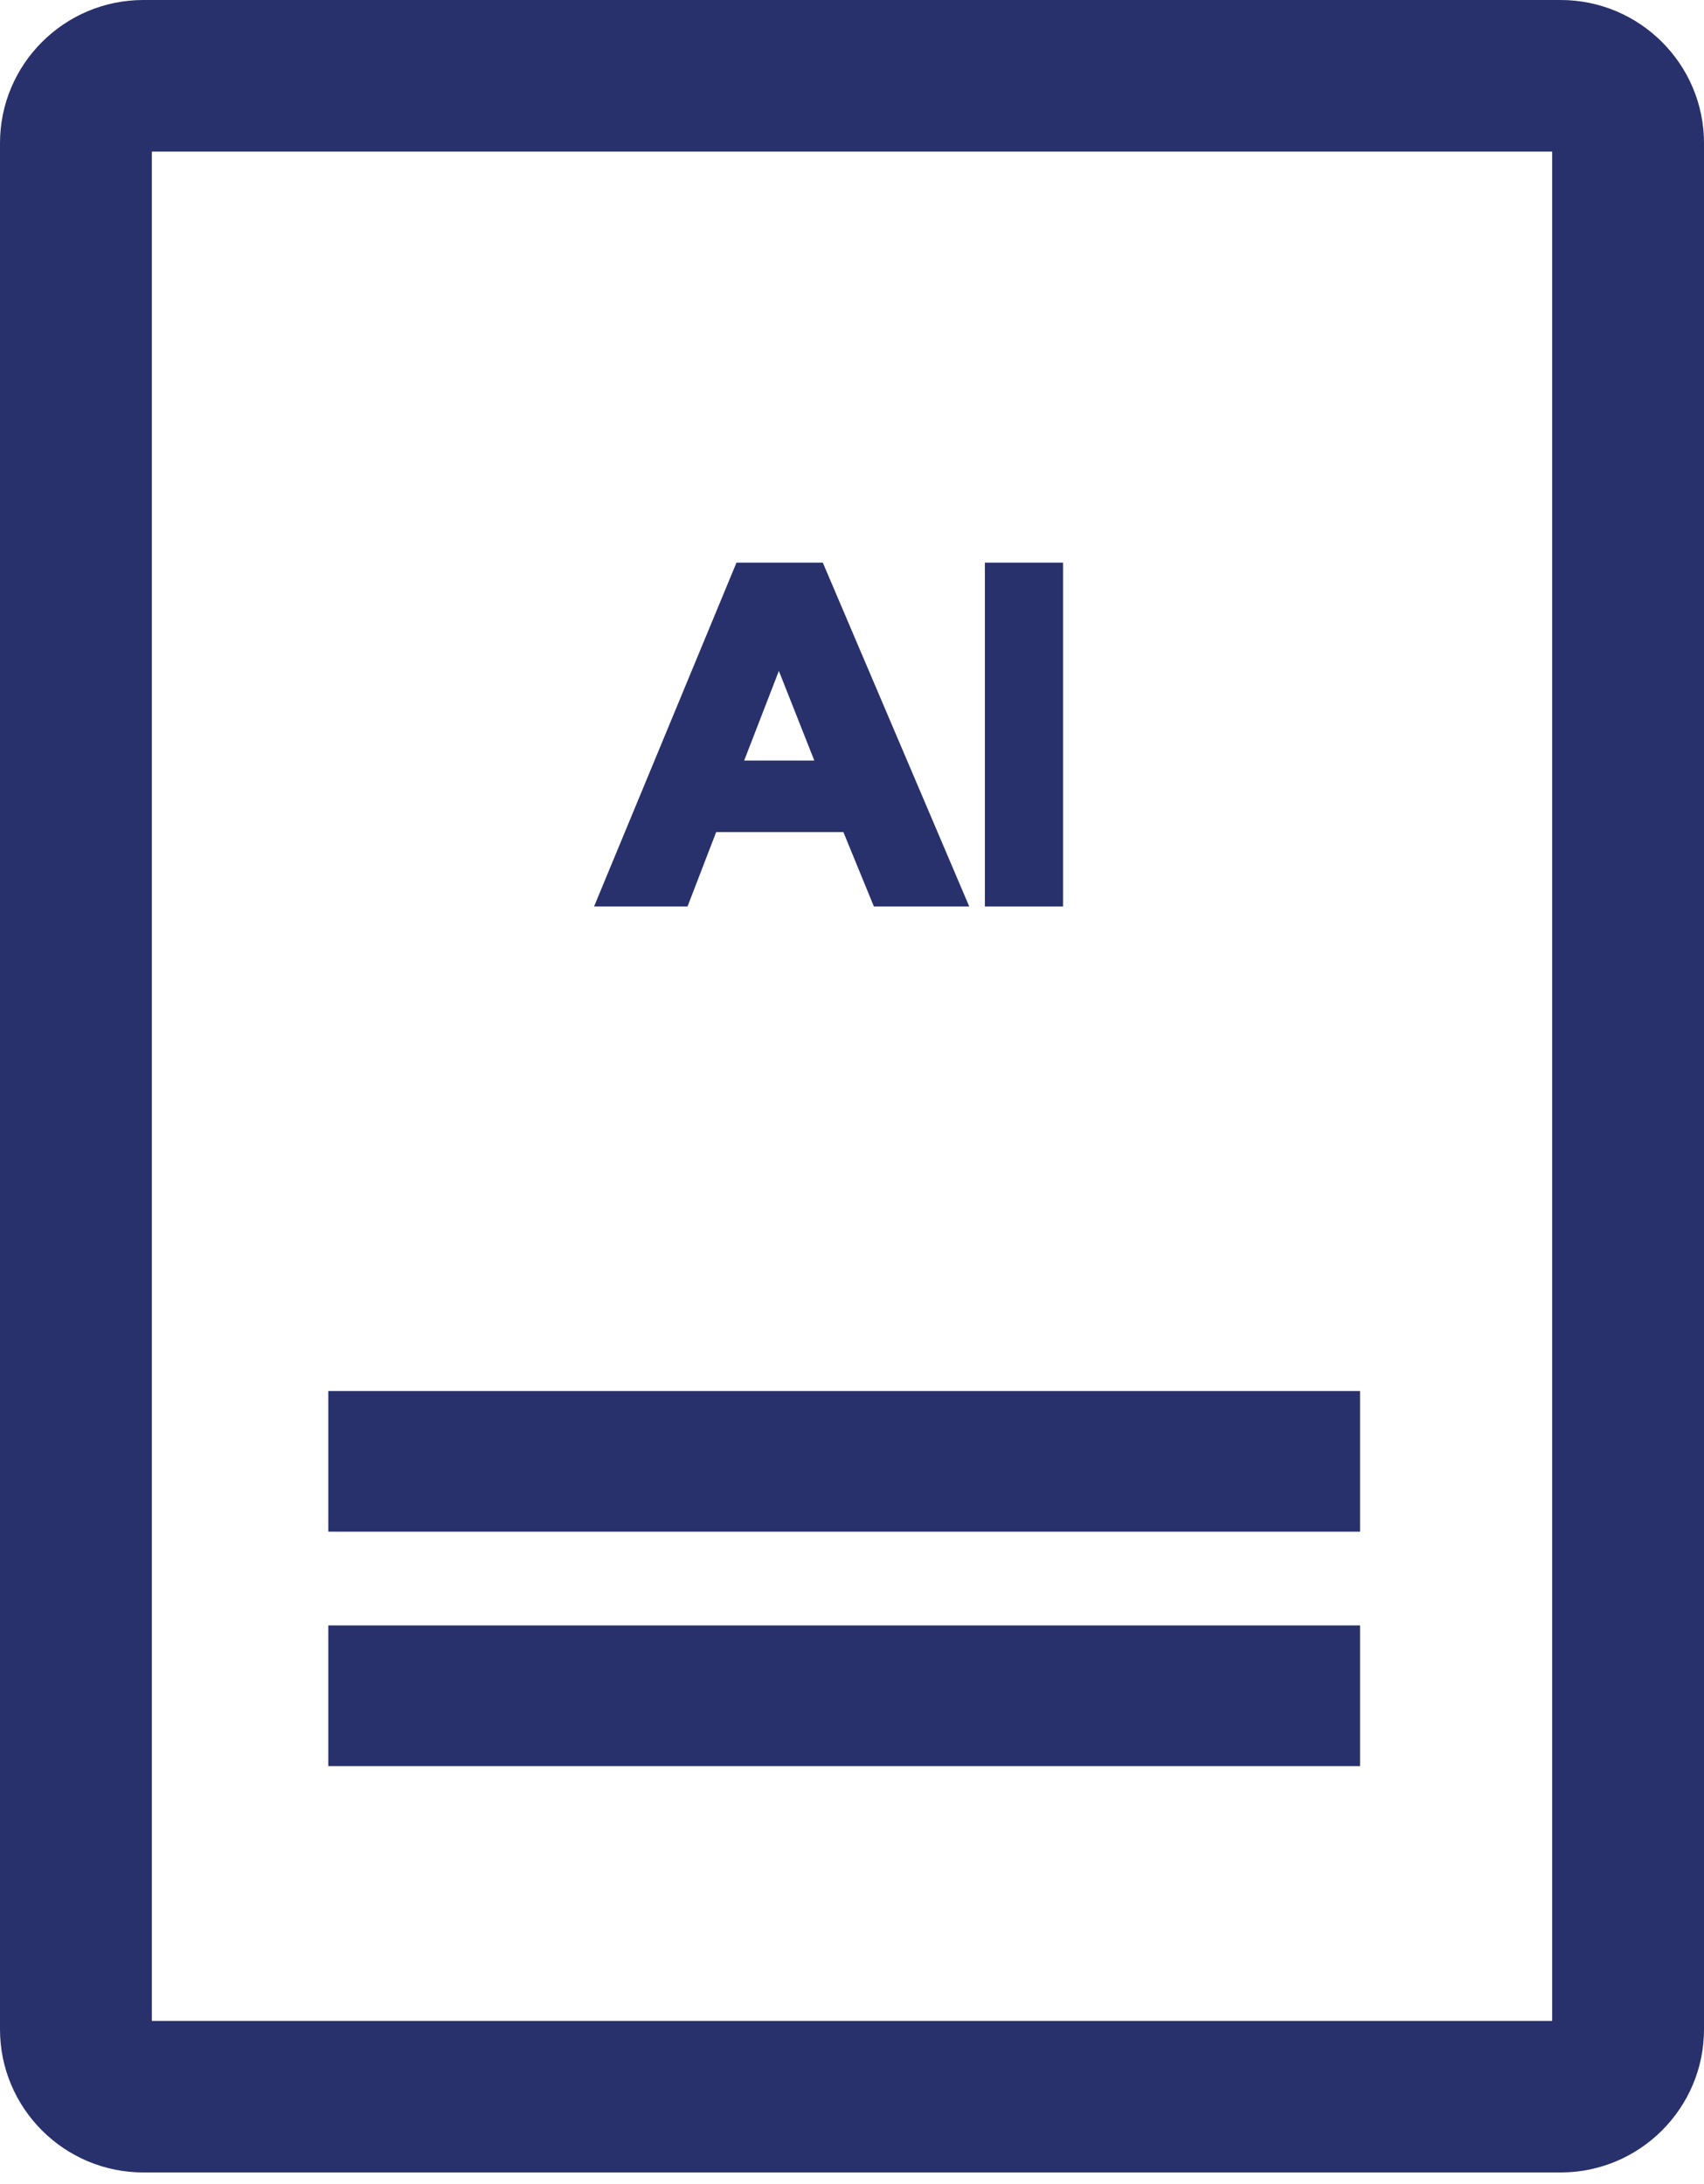
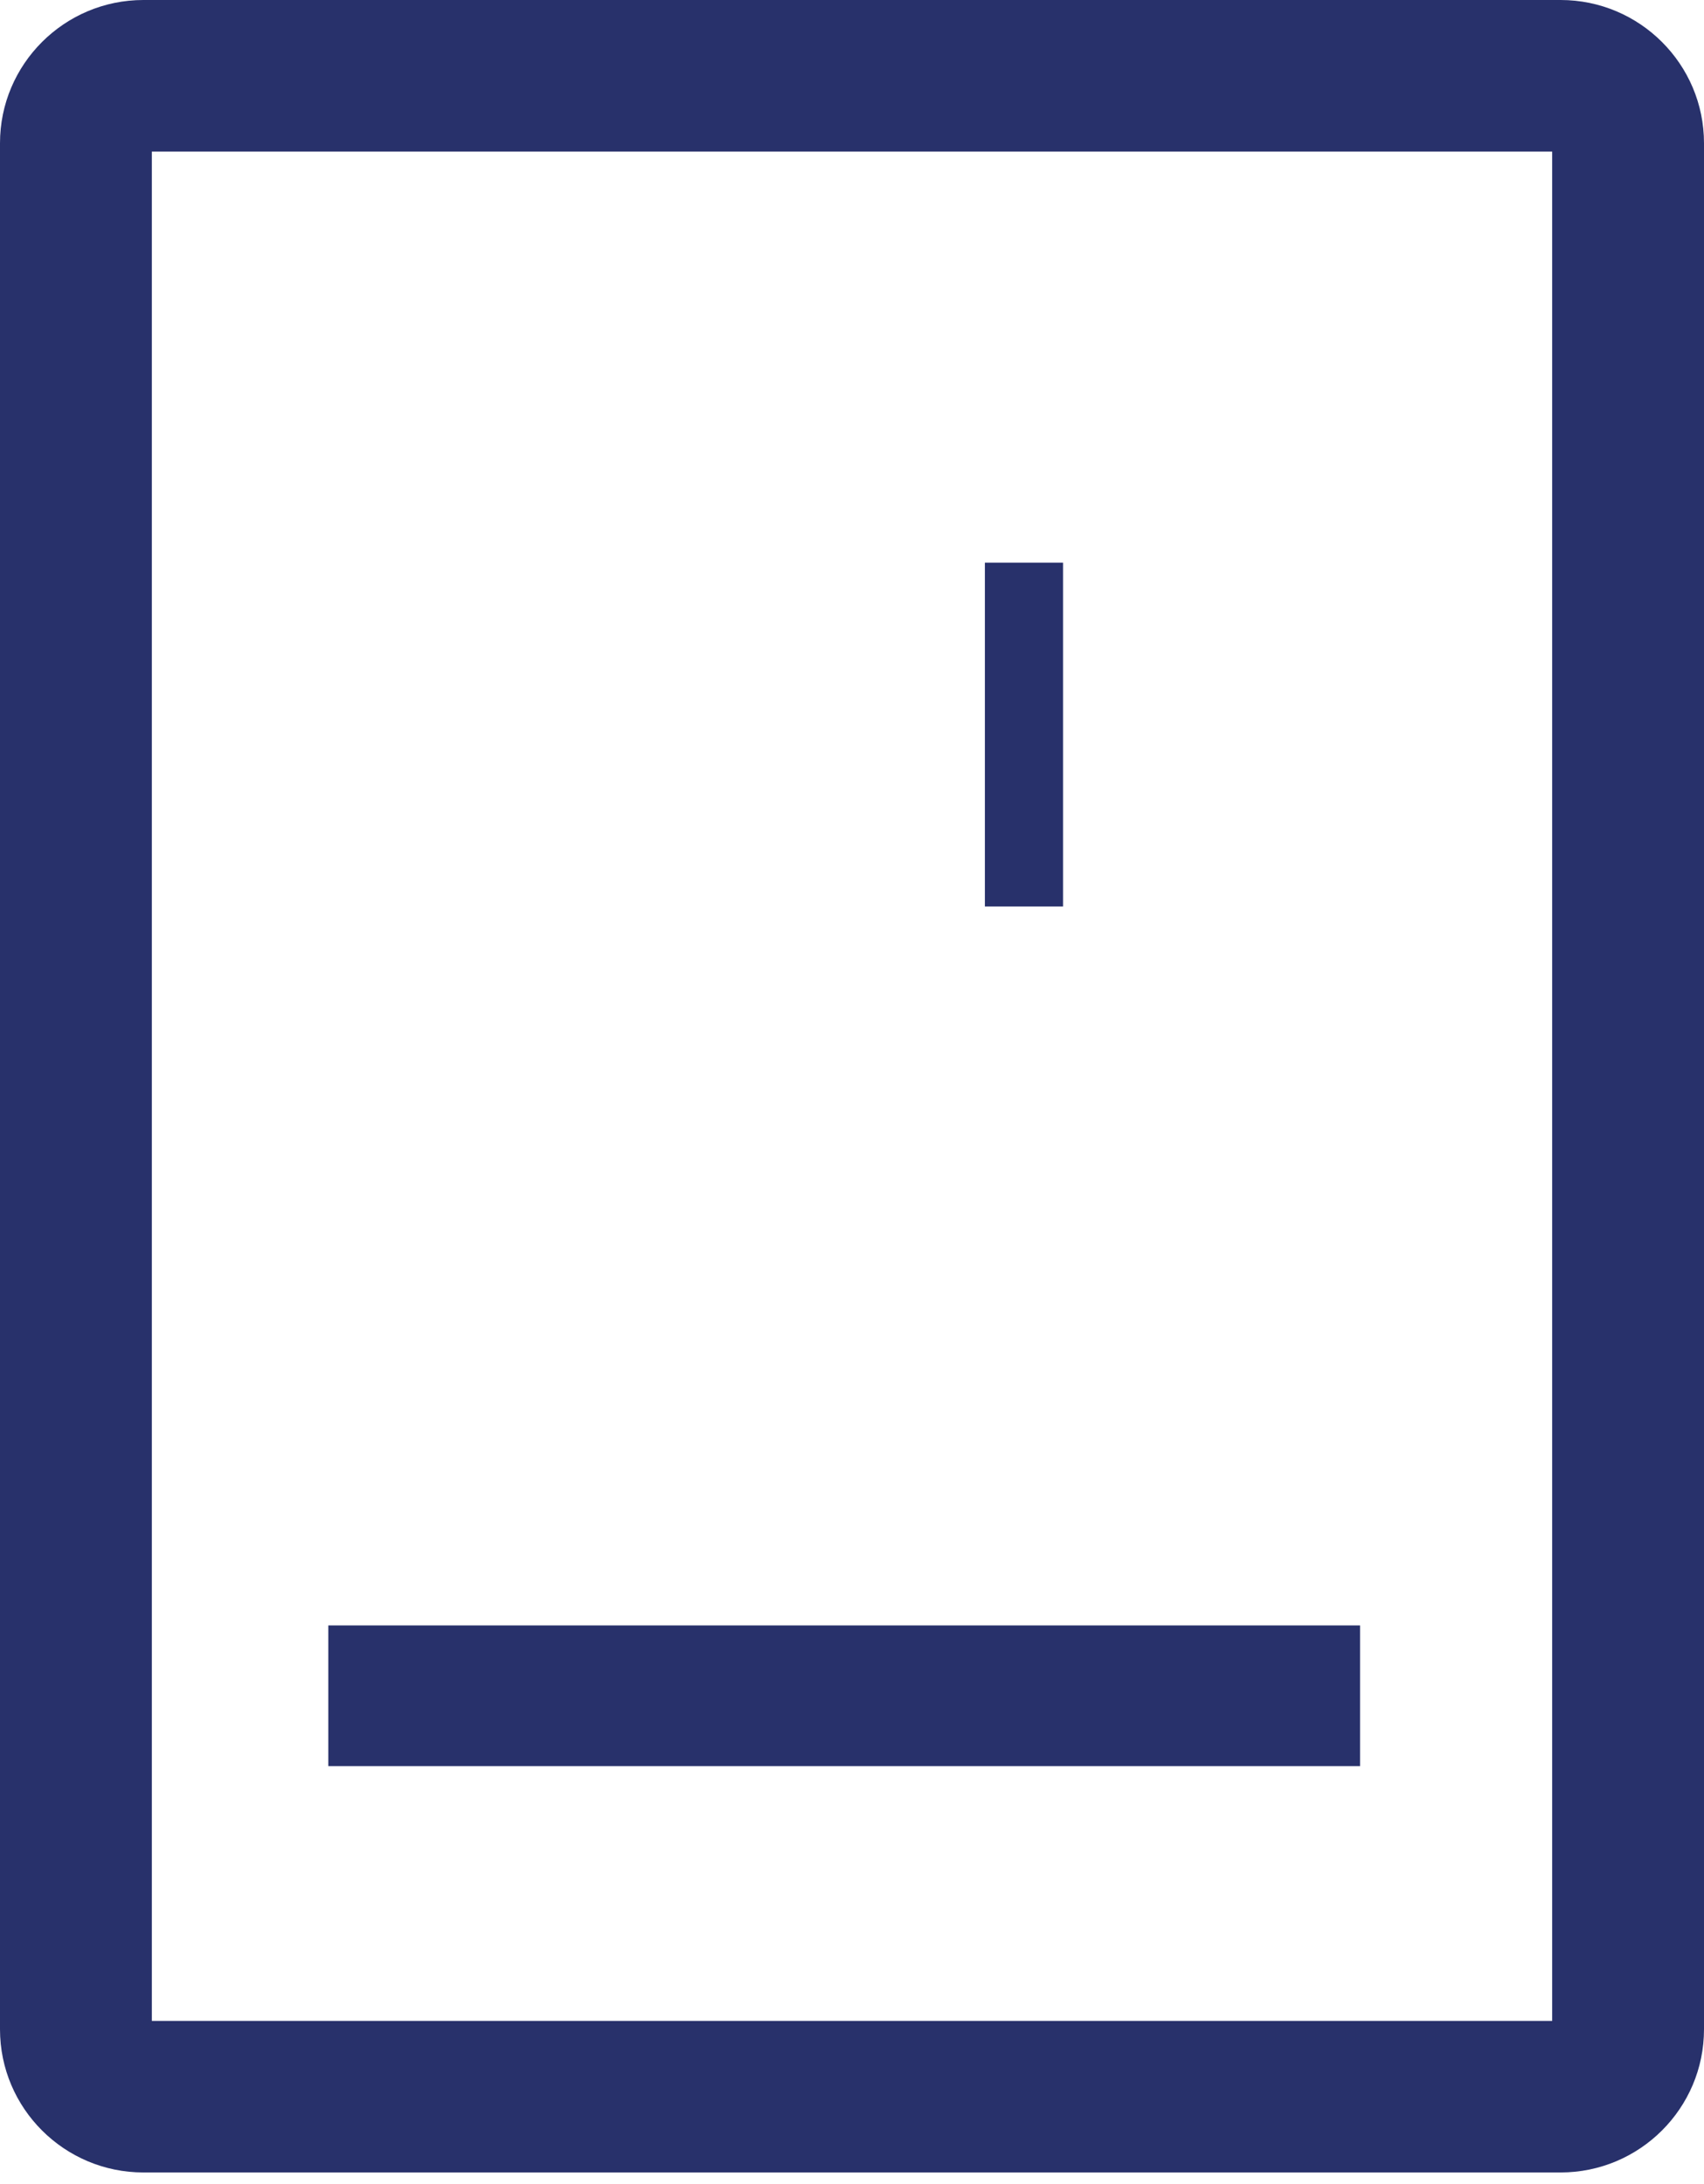
<svg xmlns="http://www.w3.org/2000/svg" width="110" height="141" viewBox="0 0 110 141" fill="none">
-   <path d="M46.232 53.727H54.444L56.413 58.532H62.569L53.116 36.33H47.543L38.349 58.532H44.382L46.232 53.727ZM48.038 49.111L50.279 43.32L52.568 49.111H48.038Z" fill="#28316B" />
  <path d="M63.578 36.33H68.624V58.532H63.578V36.33Z" fill="#28316B" />
  <path d="M9.257 140.275H100.743C105.848 140.275 110 136.13 110 131.032V9.243C110 4.146 105.848 0 100.743 0H9.257C4.152 0 0 4.146 0 9.243V131.032C0 136.13 4.152 140.275 9.257 140.275ZM9.802 130.489V9.787H100.198V130.489H9.802Z" fill="#28316B" />
  <path d="M21.193 104.954H87.798V114.037H21.193V104.954Z" fill="#28316B" />
-   <path d="M21.193 89.817H87.798V98.899H21.193V89.817Z" fill="#28316B" />
</svg>